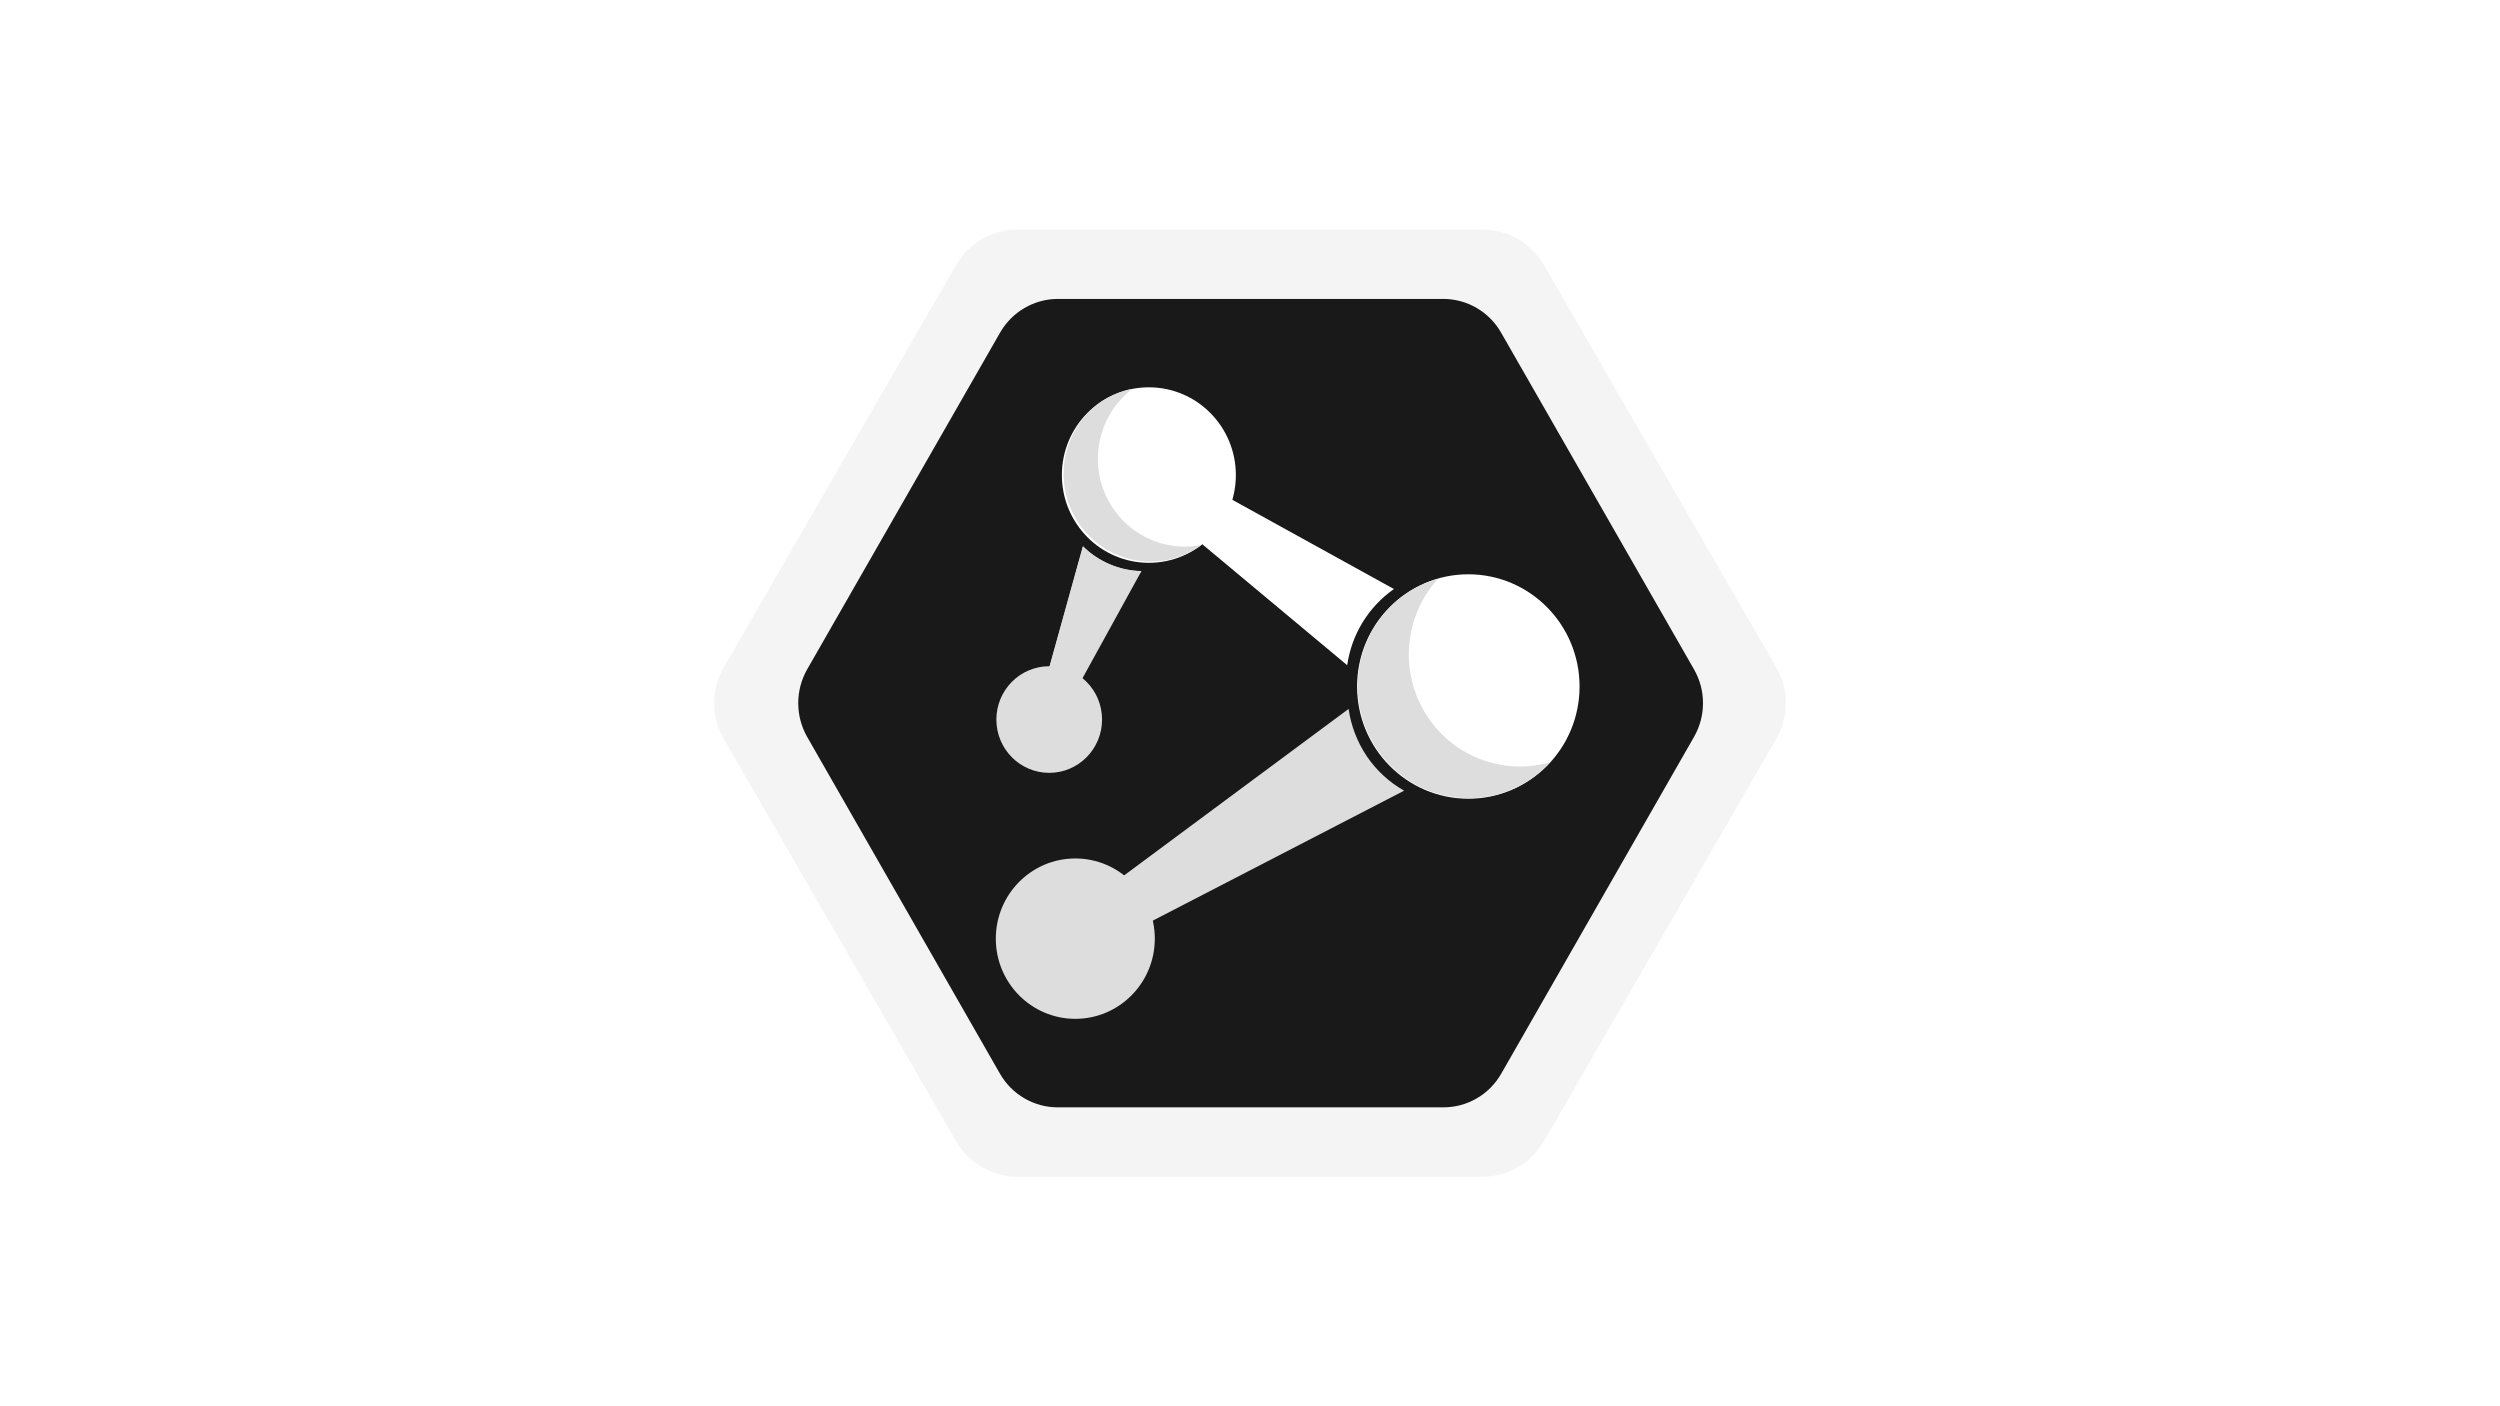
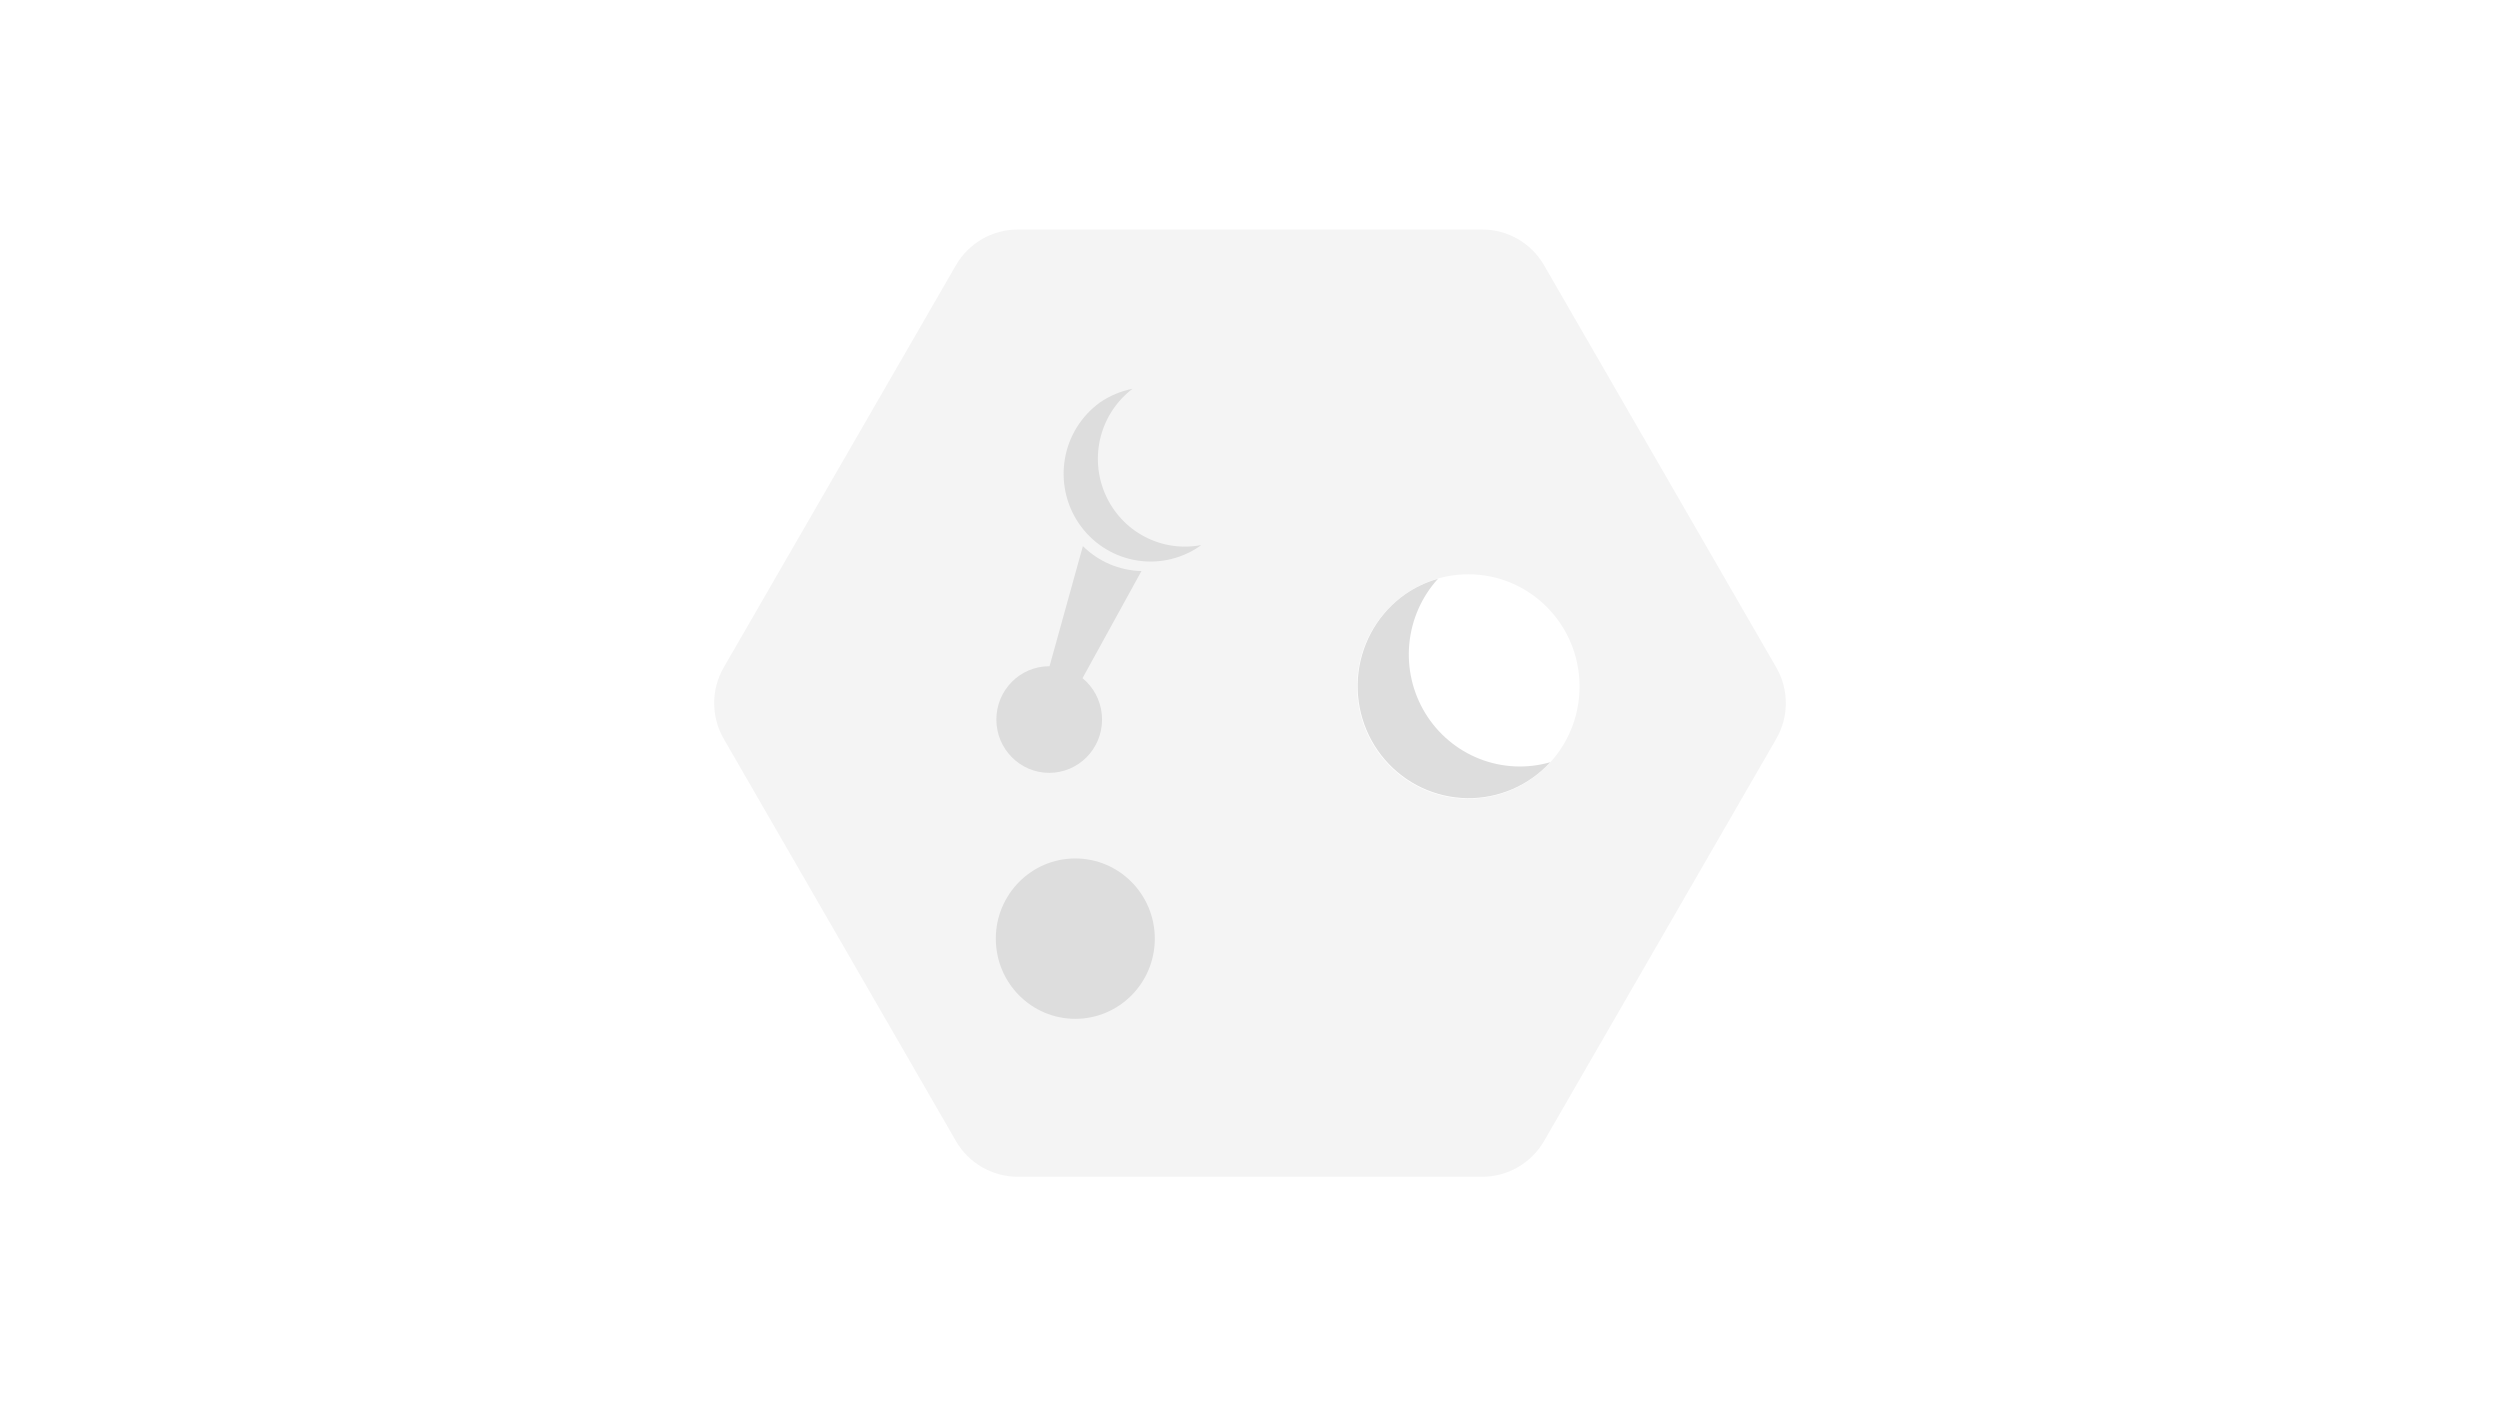
<svg xmlns="http://www.w3.org/2000/svg" width="320" height="180" viewBox="0 0 320 180" fill="none">
  <rect width="320" height="180" fill="white" />
  <path d="M227.364 85.436C228.995 88.26 228.995 91.741 227.364 94.566L197.636 146.057C196.005 148.882 192.99 150.623 189.728 150.623H130.272C127.01 150.623 123.995 148.882 122.364 146.057L92.636 94.566C91.005 91.741 91.005 88.26 92.636 85.436L122.364 33.944C123.995 31.119 127.01 29.379 130.272 29.379H189.729C192.99 29.379 196.005 31.119 197.636 33.944L227.364 85.436Z" fill="#D9D9D9" fill-opacity="0.3" />
-   <path d="M184.761 38.262H135.4C133.898 38.265 132.422 38.667 131.122 39.429C129.822 40.19 128.744 41.284 127.997 42.599L103.311 85.687C102.566 87.001 102.174 88.488 102.174 90.001C102.174 91.514 102.566 93.001 103.311 94.314L127.997 137.438C128.748 138.748 129.828 139.835 131.127 140.59C132.427 141.345 133.901 141.742 135.4 141.74H184.761C186.259 141.741 187.731 141.344 189.029 140.589C190.326 139.834 191.404 138.747 192.153 137.438L216.839 94.314C217.59 93.003 217.985 91.515 217.985 90.001C217.985 88.486 217.59 86.999 216.839 85.687L192.153 42.599C191.408 41.285 190.332 40.192 189.034 39.43C187.736 38.669 186.263 38.266 184.761 38.262Z" fill="#191919" />
  <path d="M134.299 98.925C138.035 98.925 141.063 95.87 141.063 92.102C141.063 88.334 138.035 85.279 134.299 85.279C130.563 85.279 127.535 88.334 127.535 92.102C127.535 95.87 130.563 98.925 134.299 98.925Z" fill="#DDDDDD" />
  <path d="M146.107 73.093L135.588 92.211L132.686 91.243L138.609 69.902C140.614 71.89 143.296 73.031 146.107 73.093Z" fill="#DDDDDD" />
-   <path d="M146.083 73.115L132.686 91.302L138.609 70.021V69.961C140.613 71.932 143.285 73.06 146.083 73.115Z" fill="#DDDDDD" />
-   <path d="M147.055 72.04C153.204 72.04 158.189 67.011 158.189 60.808C158.189 54.605 153.204 49.576 147.055 49.576C140.905 49.576 135.92 54.605 135.92 60.808C135.92 67.011 140.905 72.04 147.055 72.04Z" fill="white" />
  <path d="M153.75 69.768L153.359 70.055C150.923 71.657 147.962 72.234 145.109 71.663C142.257 71.092 139.739 69.418 138.095 66.999C136.45 64.579 135.809 61.607 136.308 58.717C136.807 55.827 138.408 53.249 140.767 51.534C142.031 50.664 143.458 50.062 144.96 49.766C142.952 51.292 141.516 53.46 140.884 55.914C140.253 58.37 140.464 60.968 141.483 63.287C142.502 65.606 144.268 67.508 146.496 68.685C148.723 69.862 151.28 70.244 153.75 69.768Z" fill="#DDDDDD" />
  <path d="M187.946 102.235C195.81 102.235 202.184 95.805 202.184 87.873C202.184 79.94 195.81 73.51 187.946 73.51C180.082 73.51 173.708 79.94 173.708 87.873C173.708 95.805 180.082 102.235 187.946 102.235Z" fill="white" />
-   <path d="M179.727 101.207L143.953 119.704L140.636 114.459L172.62 90.74C172.936 92.935 173.746 95.028 174.989 96.858C176.22 98.653 177.84 100.14 179.727 101.207Z" fill="#DDDDDD" />
-   <path d="M178.424 75.397C176.815 76.519 175.454 77.965 174.424 79.642C173.395 81.32 172.72 83.194 172.441 85.147L147.874 64.642L150.87 60.185L178.424 75.397Z" fill="white" />
  <path d="M198.431 97.564C197.076 99.043 195.426 100.217 193.591 101.01C191.756 101.803 189.775 102.197 187.779 102.167C185.782 102.136 183.815 101.682 182.004 100.833C180.193 99.985 178.58 98.76 177.269 97.241C175.959 95.722 174.98 93.941 174.398 92.014C173.815 90.088 173.641 88.059 173.887 86.06C174.134 84.062 174.795 82.138 175.828 80.414C176.86 78.69 178.241 77.205 179.881 76.056C181.157 75.17 182.57 74.504 184.062 74.084C181.971 76.385 180.682 79.312 180.39 82.42C180.098 85.528 180.82 88.648 182.446 91.304C184.071 93.961 186.512 96.009 189.397 97.139C192.282 98.269 195.454 98.418 198.431 97.564Z" fill="#DDDDDD" />
  <path d="M137.639 130.411C143.259 130.411 147.815 125.816 147.815 120.147C147.815 114.478 143.259 109.883 137.639 109.883C132.019 109.883 127.464 114.478 127.464 120.147C127.464 125.816 132.019 130.411 137.639 130.411Z" fill="#DDDDDD" />
</svg>